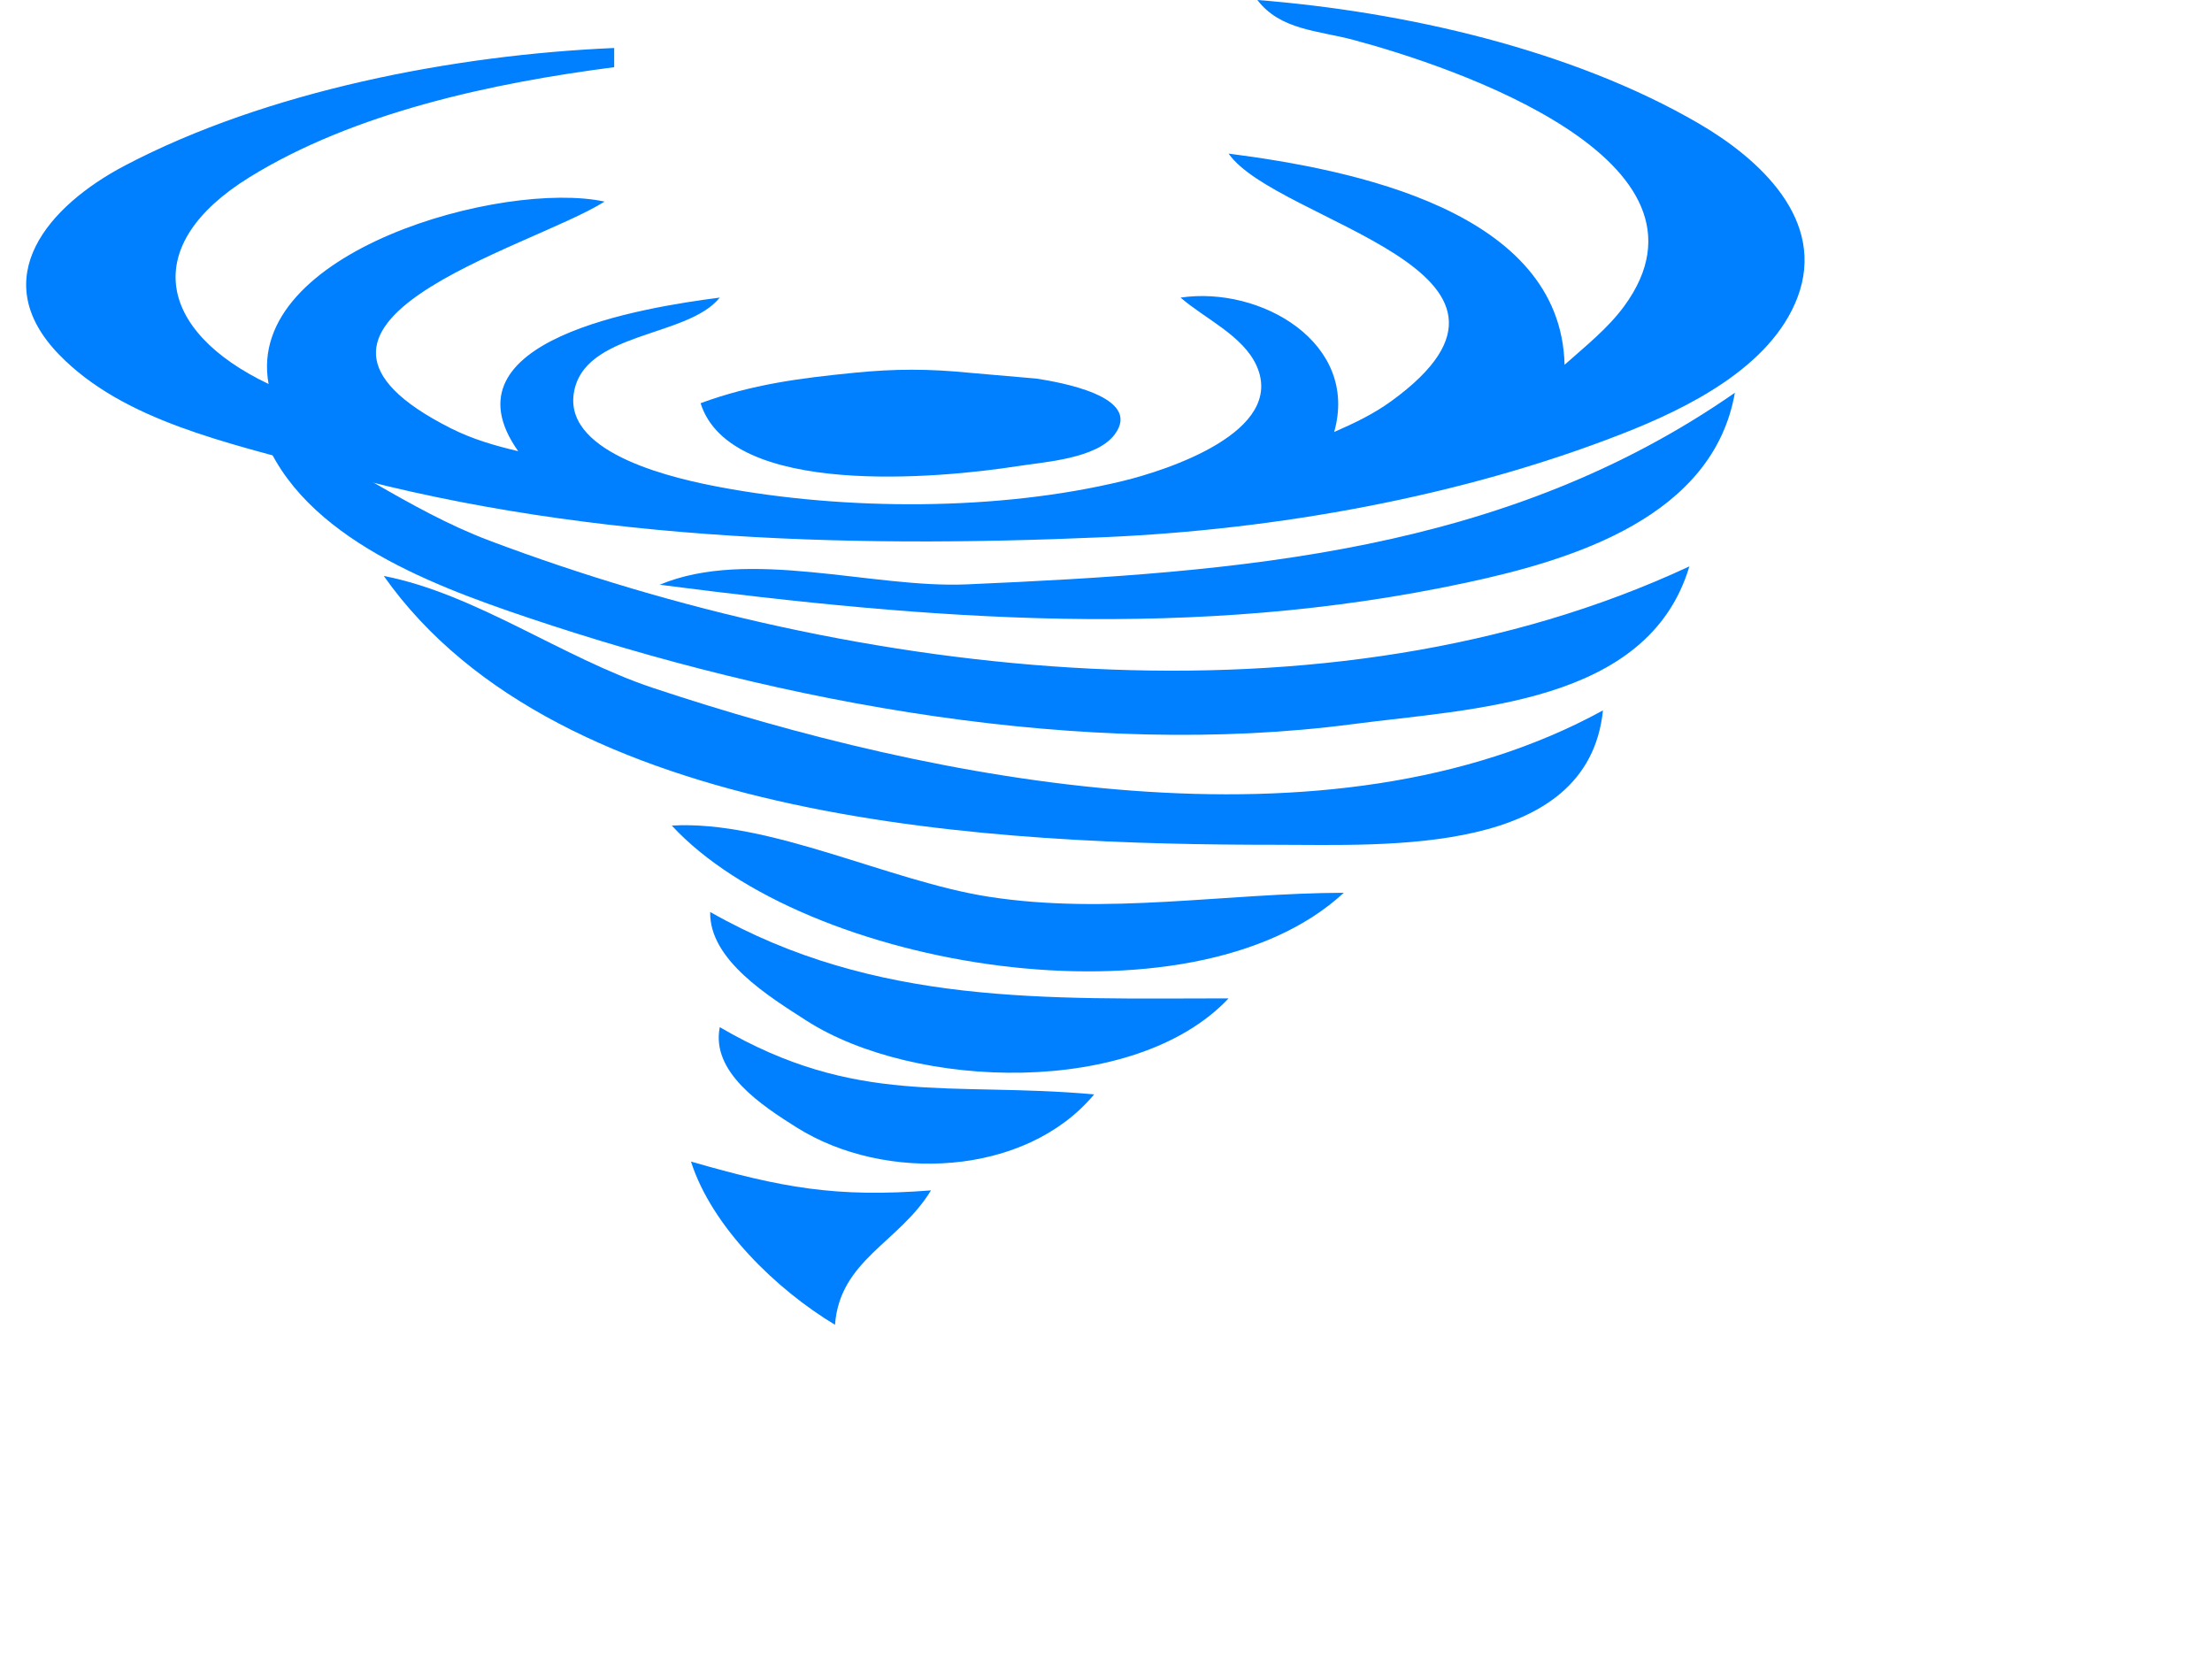
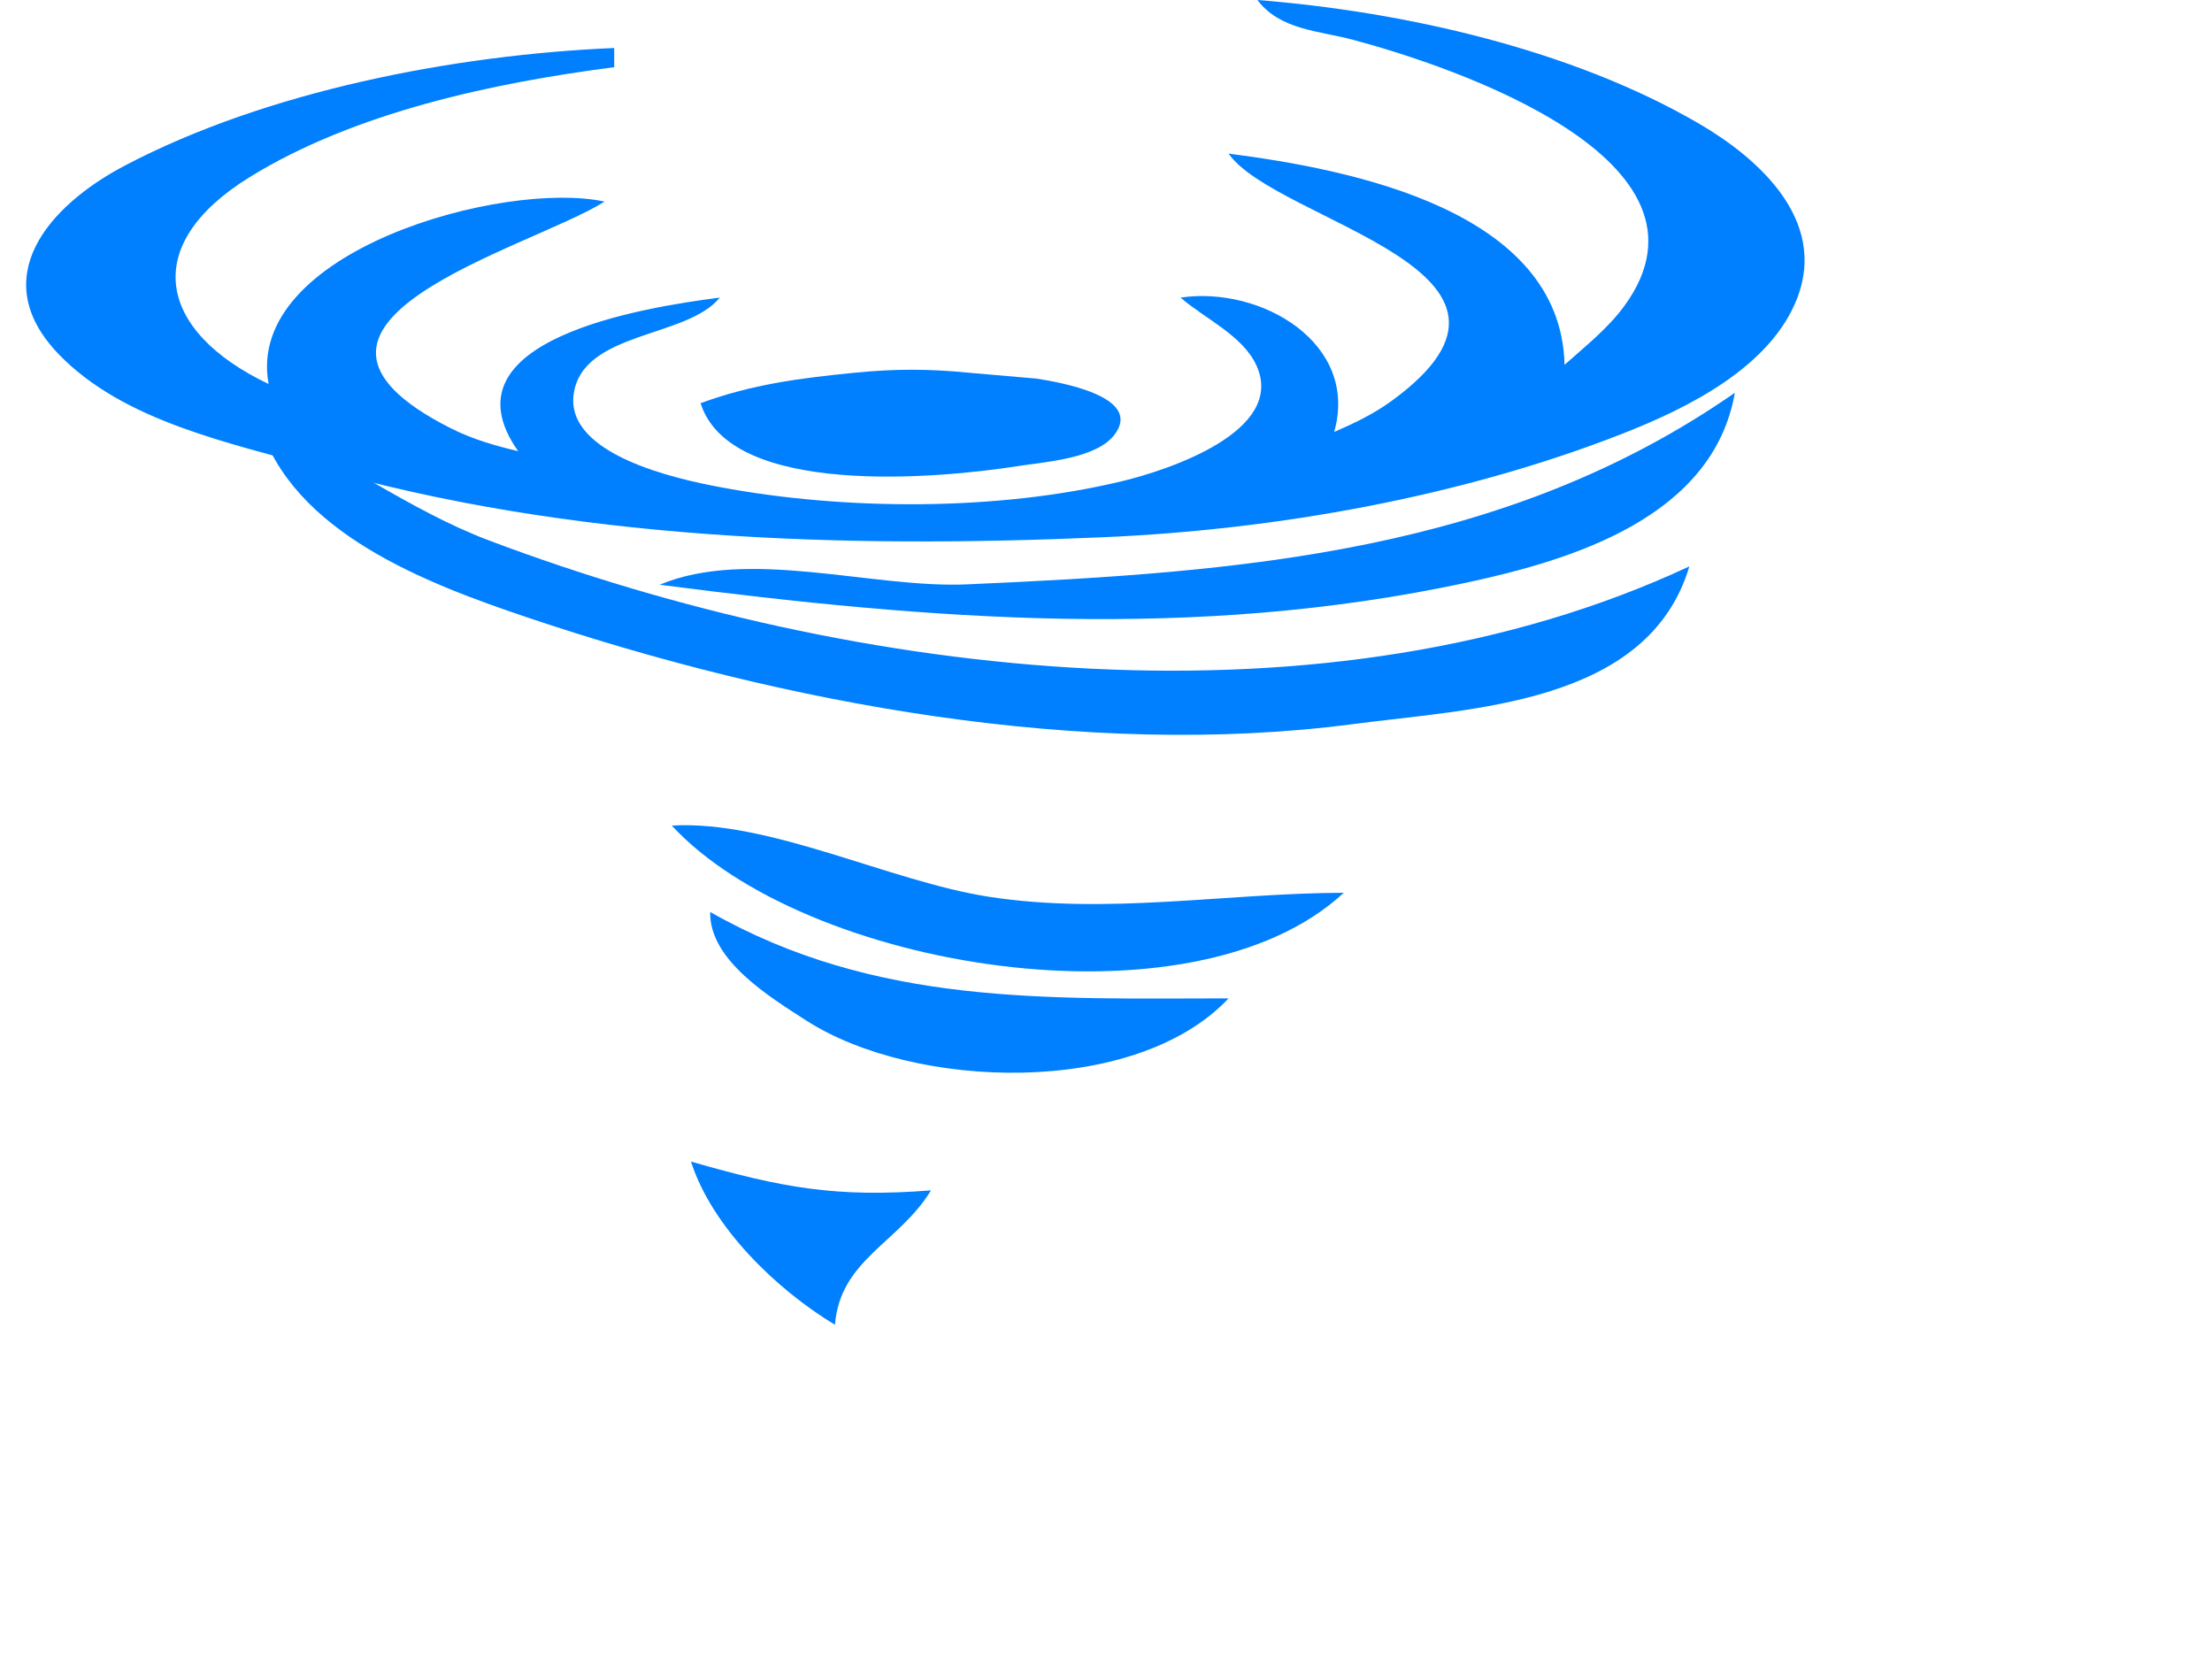
<svg xmlns="http://www.w3.org/2000/svg" width="640" height="480">
  <desc>Converted from Raster to SVG by RO IT Systems - info@roitsystems.com</desc>
  <g>
    <title>Layer 1</title>
    <g id="g3509" fill="#aaccff">
      <path id="path1365" d="m177.704,13.888l0,5.555c-35.055,4.527 -75.162,13.061 -105.546,31.854c-31.961,19.768 -26.361,44.616 5.555,59.804c-7.044,-38.426 67.982,-59.087 97.213,-52.773c-21.823,13.716 -105.046,35.07 -44.446,65.61c6.263,3.155 12.674,4.996 19.448,6.605c-22.842,-32.284 36.366,-41.604 58.328,-44.44c-9.457,11.748 -39.699,9.727 -42.268,27.885c-2.497,17.669 30.194,24.672 42.268,26.941c36.291,6.821 80.633,6.976 116.656,-1.775c12.809,-3.112 47.235,-14.269 38.645,-33.349c-3.937,-8.745 -15.027,-13.631 -21.98,-19.702c23.176,-3.428 51.755,13.108 44.44,38.885c5.858,-2.561 11.356,-5.167 16.567,-8.954c51.967,-37.772 -33.211,-51.658 -47.119,-71.594c35.947,4.642 96.135,16.522 97.213,61.105c5.967,-5.326 12.444,-10.427 17.214,-16.918c31.123,-42.355 -49.641,-69.437 -78.319,-77.087c-10.188,-2.718 -21.146,-2.823 -27.775,-11.541c42.312,3.344 90.861,14.257 127.766,35.765c17.465,10.178 37.021,27.92 28.491,50.338c-7.67,20.159 -31.94,32.07 -50.711,39.408c-46.723,18.266 -99.956,27.73 -149.986,29.92c-75.843,3.321 -154.405,0.909 -227.756,-20.141c-25.048,-7.188 -55.825,-13.305 -74.624,-32.814c-21.234,-22.041 -2.897,-42.968 19.073,-54.528c41.124,-21.637 95.43,-32.076 141.653,-34.061z" fill="#007fff" />
      <path id="path1605" d="m202.701,116.656c14.912,-5.477 28.756,-7.24 44.44,-8.802c11.754,-1.171 21.576,-1.171 33.33,0l19.443,1.689c6.038,0.956 31.098,5.055 22.525,16.254c-5.305,6.93 -20.153,7.845 -28.08,9.083c-22.712,3.547 -83.037,9.155 -91.658,-18.223z" fill="#007fff" />
      <path id="path1609" d="m501.954,113.635c-6.295,35.809 -46.451,48.257 -77.77,54.965c-78.639,16.843 -154.562,10.755 -233.311,0.585c25.723,-10.793 61.512,1.089 88.881,-0.109c79.37,-3.475 155.669,-9.17 222.201,-55.441z" fill="#007fff" />
      <path id="path1627" d="m488.786,163.873c-11.893,39.93 -62.929,41.104 -97.213,45.619c-77.907,10.259 -165.146,-5.969 -238.866,-30.808c-29.097,-9.804 -68.269,-24.502 -77.77,-56.474c22.953,9.653 42.999,25.282 66.66,34.207c106.146,40.036 242.587,56.293 347.19,7.456z" fill="#007fff" />
-       <path id="path1699" d="m463.788,205.536c-4.364,42.215 -62.605,38.885 -94.436,38.885c-80.167,0 -207.392,-5.494 -258.309,-77.77c26.436,5.098 51.778,23.687 77.77,32.344c81.945,27.294 195.957,49.878 274.974,6.541z" fill="#007fff" />
      <path id="path1775" d="m427.68,227.756l-2.778,2.778l2.778,-2.778z" fill="#007fff" />
      <path id="path1797" d="m388.795,258.309c-44.092,40.893 -156.252,21.879 -194.426,-19.443c28.211,-1.657 62.872,16.093 91.658,20.581c34.186,5.327 68.609,-1.044 102.768,-1.139z" fill="#007fff" />
      <path id="path1819" d="m205.479,263.864c47.801,27.203 97.462,25.034 149.986,24.998c-27.049,28.72 -91.069,26.448 -122.211,6.388c-10.738,-6.916 -28.07,-17.493 -27.775,-31.386z" fill="#007fff" />
-       <path id="path1855" d="m208.256,297.194c39.568,23.09 66.427,15.701 108.323,19.443c-19.911,23.853 -60.639,25.603 -86.103,9.557c-10.035,-6.324 -24.839,-15.951 -22.22,-29z" fill="#007fff" />
      <path id="path1887" d="m269.362,344.412c-9.158,15.11 -26.342,20.068 -27.775,38.885c-16.873,-10.138 -35.597,-28.225 -41.663,-47.218c26.17,7.535 41.971,10.499 69.438,8.333z" fill="#007fff" />
    </g>
  </g>
</svg>